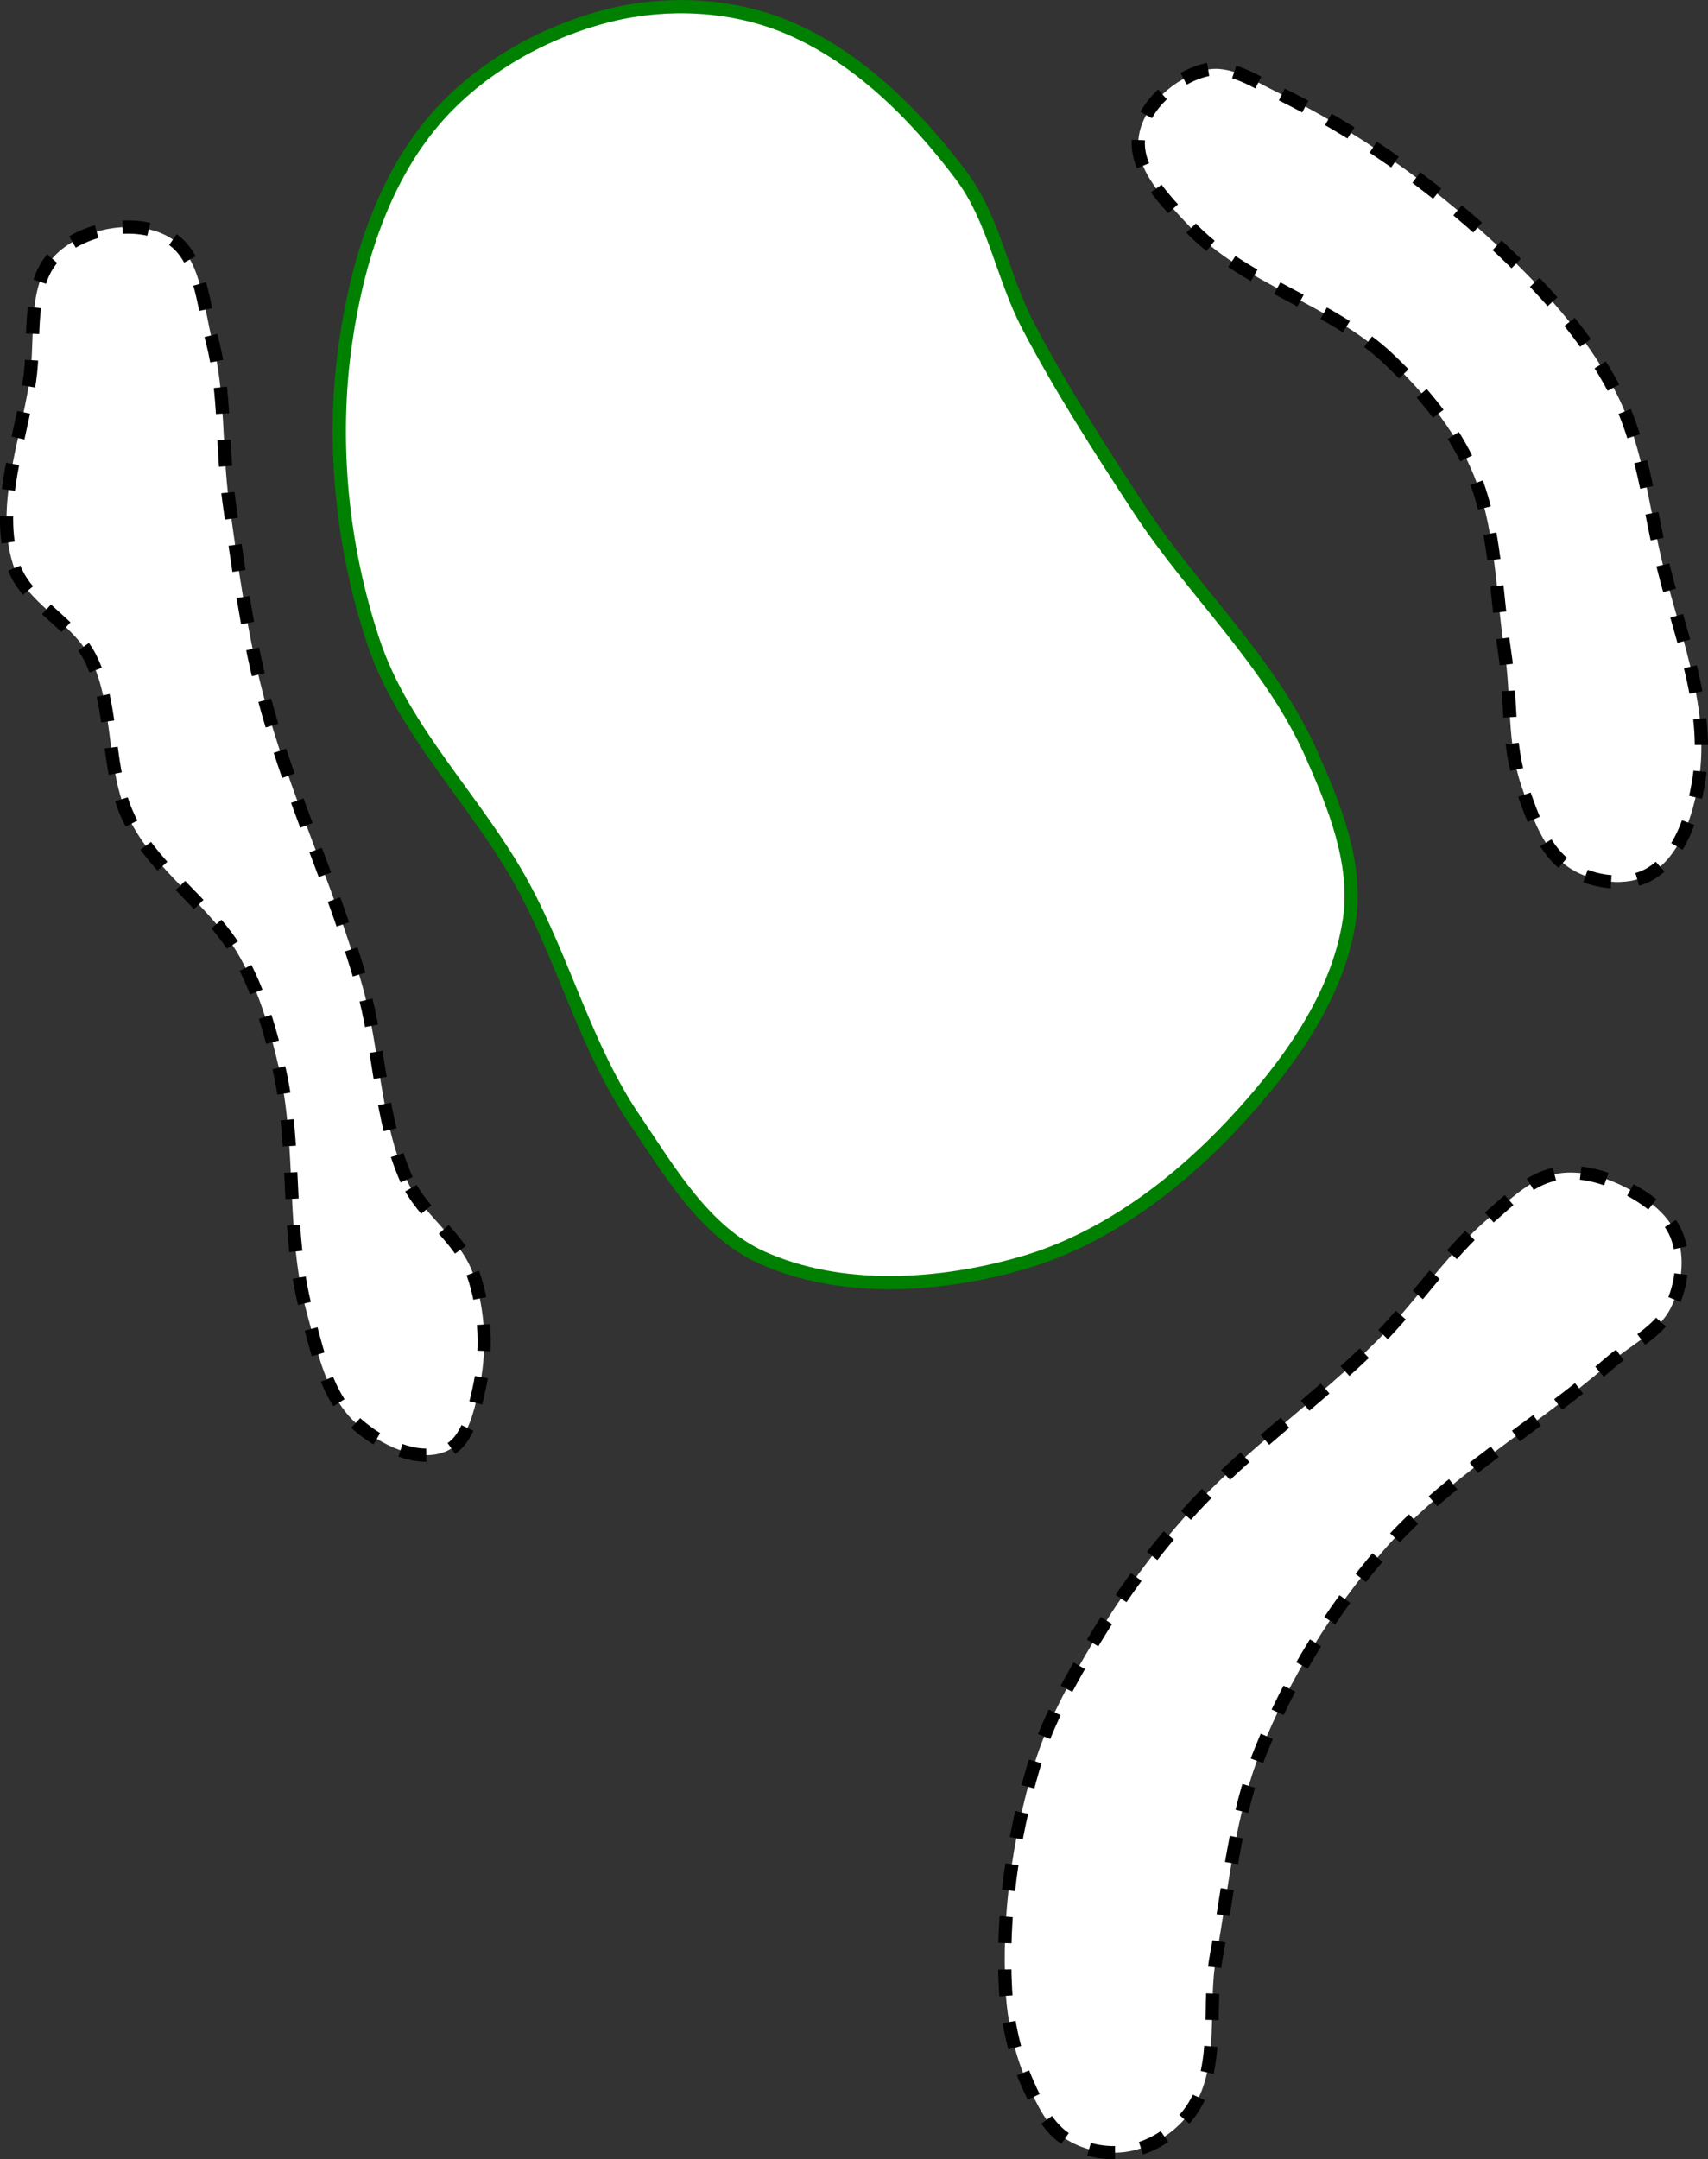
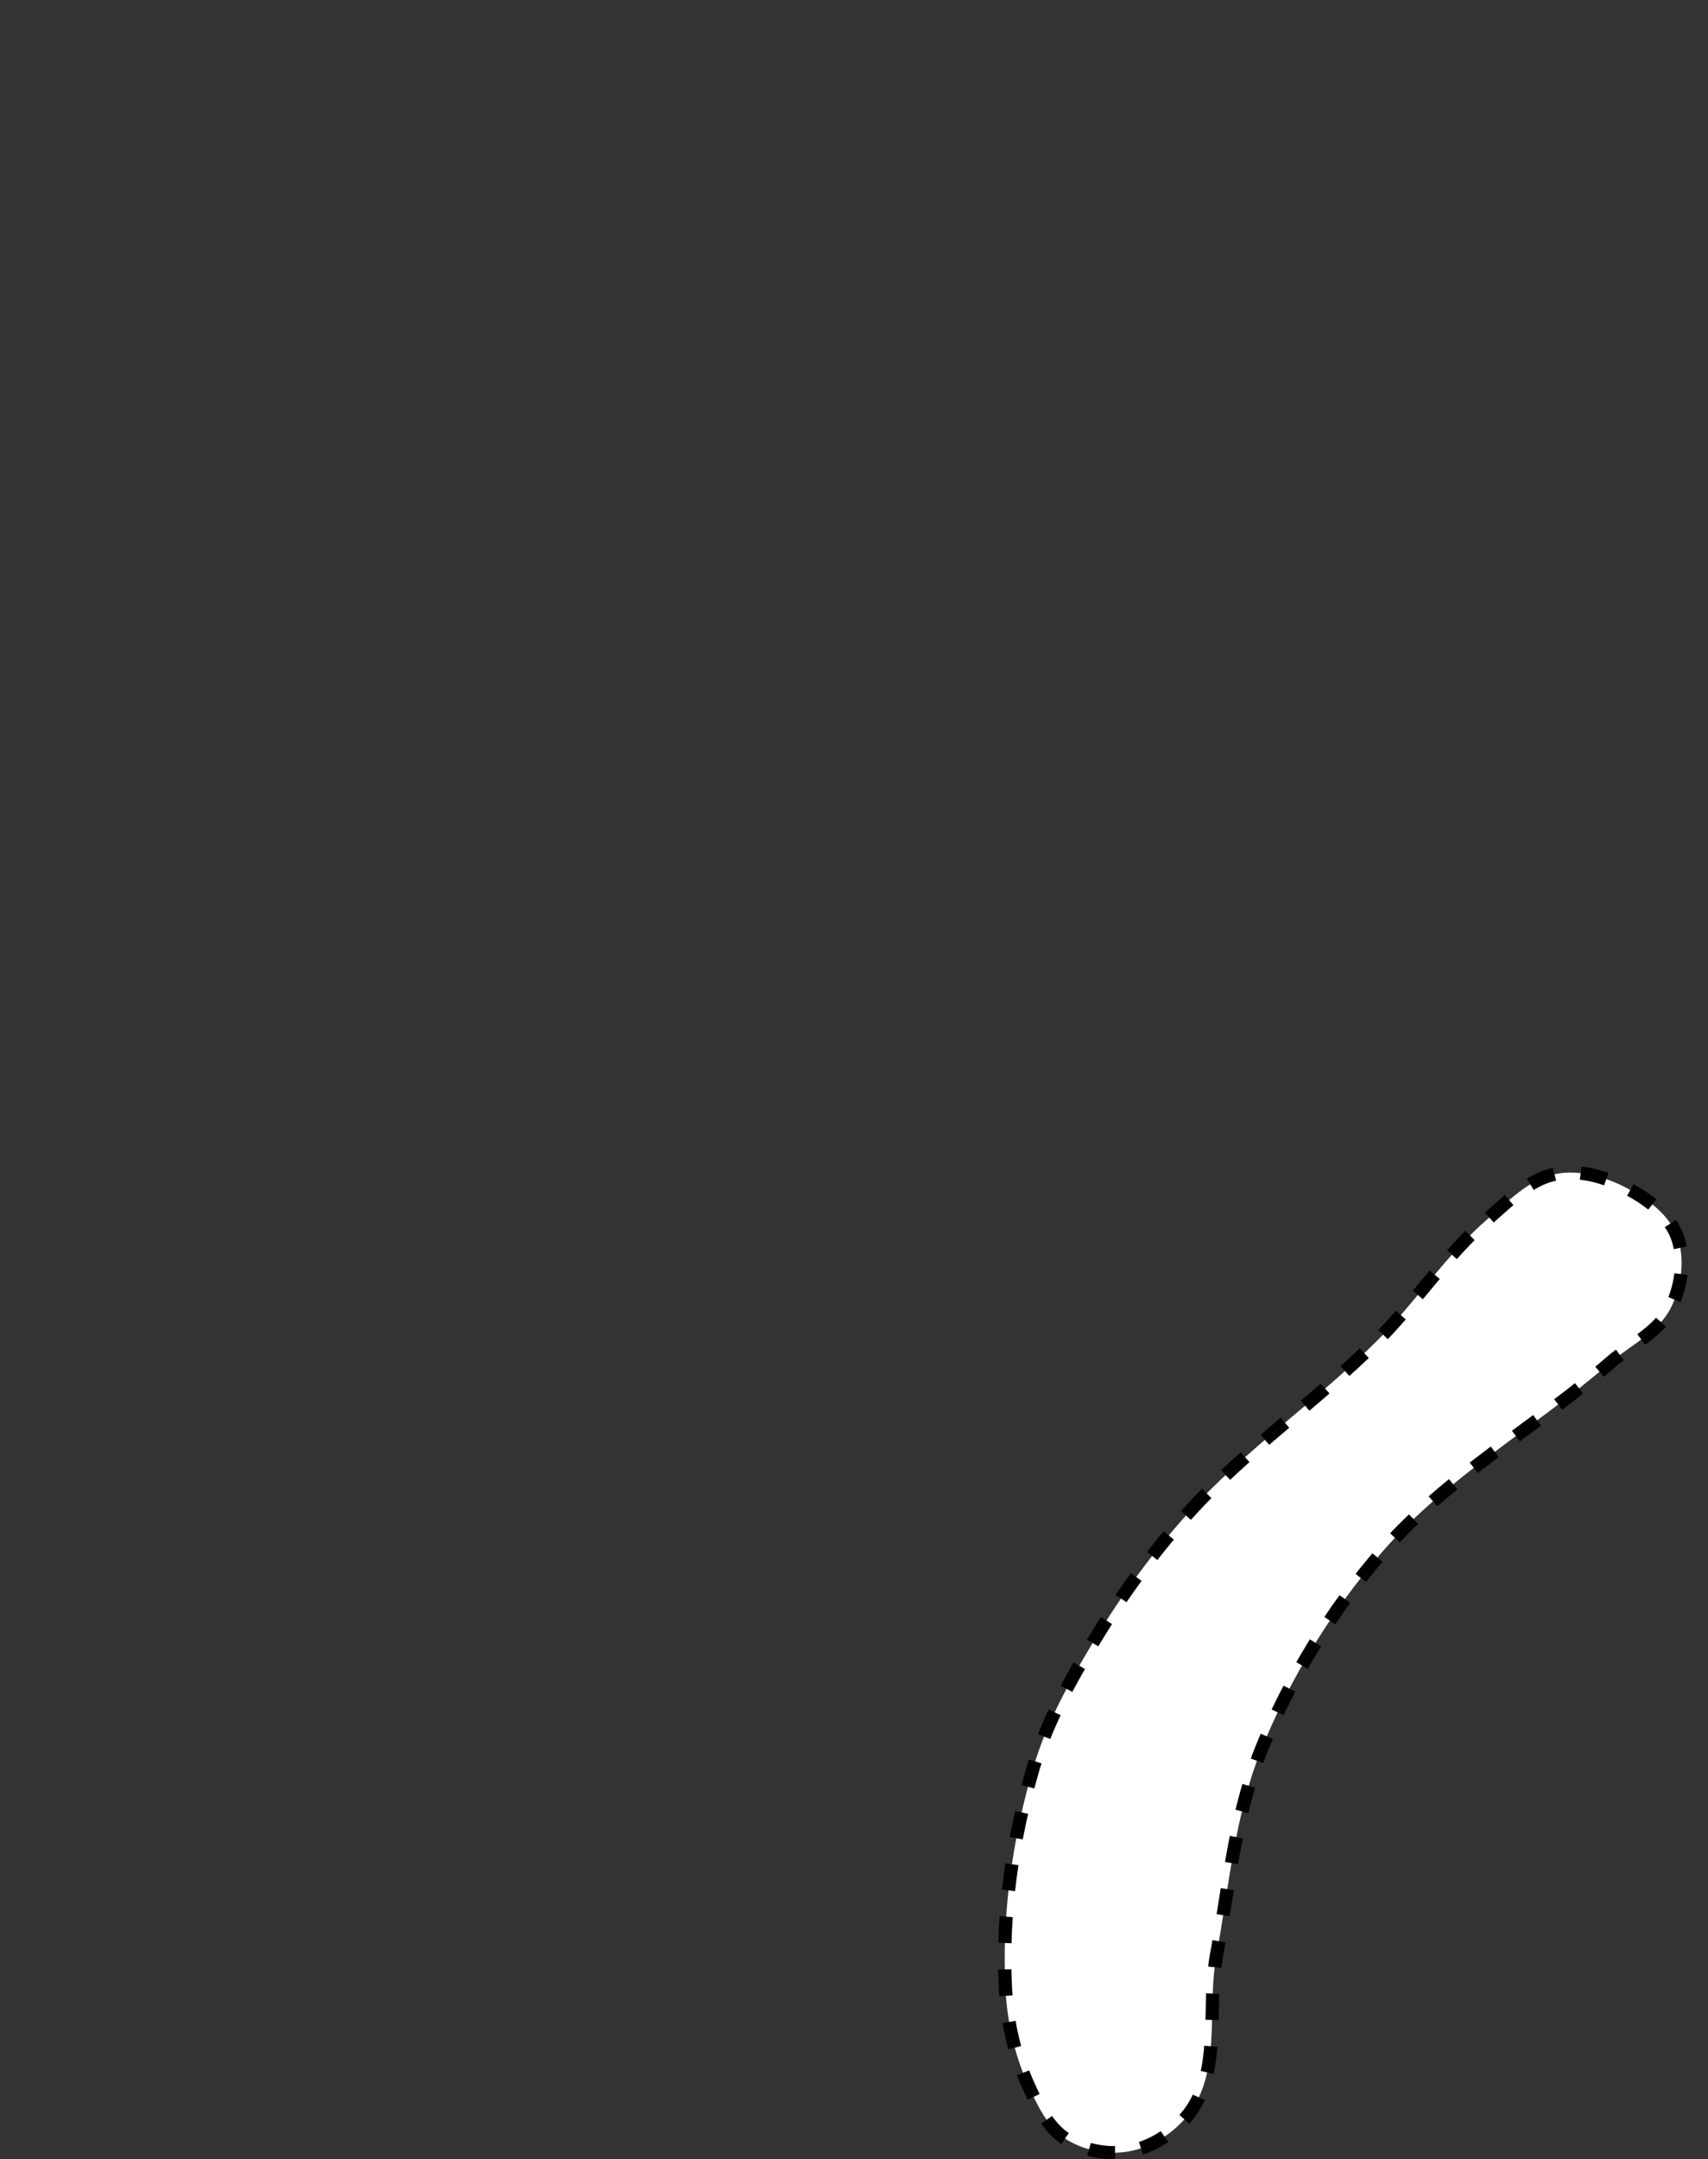
<svg xmlns="http://www.w3.org/2000/svg" xmlns:ns1="http://www.inkscape.org/namespaces/inkscape" xmlns:ns2="http://sodipodi.sourceforge.net/DTD/sodipodi-0.dtd" width="34.258mm" height="43.295mm" viewBox="0 0 34.258 43.295" version="1.1" id="svg5" xml:space="preserve" ns1:version="1.2 (dc2aeda, 2022-05-15)" ns2:docname="green12.svg">
  <rect x="0" y="0" width="34.258" height="43.295" fill="#333333" stroke="none" />
  <ns2:namedview id="namedview7" pagecolor="#ffffff" bordercolor="#666666" borderopacity="1.0" ns1:showpageshadow="2" ns1:pageopacity="0.0" ns1:pagecheckerboard="0" ns1:deskcolor="#d1d1d1" ns1:document-units="mm" showgrid="false" ns1:zoom="0.84096521" ns1:cx="105.83078" ns1:cy="243.17296" ns1:window-width="1342" ns1:window-height="709" ns1:window-x="0" ns1:window-y="25" ns1:window-maximized="0" ns1:current-layer="layer7" />
  <defs id="defs2" />
  <g ns1:groupmode="layer" id="layer7" ns1:label="green" style="display:inline" transform="translate(-13.458,-14.08)" ns2:insensitive="true">
-     <path style="fill:#ffffff;stroke:#008000;stroke-width:0.265px;stroke-linecap:butt;stroke-linejoin:miter;stroke-opacity:1" d="M 26.175,36.511 C 25.21,35.081 24.773,33.355 23.95,31.839 23.037,30.157 21.552,28.761 20.947,26.944 20.312,25.037 20.102,22.928 20.391,20.938 c 0.229,-1.581 0.741,-3.236 1.78,-4.449 0.897,-1.048 2.218,-1.791 3.56,-2.113 1.12,-0.269 2.38,-0.208 3.448,0.222 1.44,0.58 2.627,1.762 3.56,3.003 0.658,0.876 0.827,2.032 1.335,3.003 0.663,1.268 1.441,2.473 2.225,3.671 1.093,1.67 2.632,3.073 3.448,4.894 0.467,1.042 0.942,2.207 0.779,3.337 -0.226,1.561 -1.258,2.964 -2.336,4.116 -1.153,1.231 -2.606,2.314 -4.227,2.781 -1.675,0.482 -3.639,0.606 -5.228,-0.111 -1.148,-0.518 -1.853,-1.737 -2.558,-2.781 z" id="path1602" ns2:nodetypes="aaaaaaaaaaaaaaaa" />
-   </g>
+     </g>
  <g ns1:groupmode="layer" id="layer6" ns1:label="sand" style="display:inline" transform="translate(-24.857,10.424)" ns2:insensitive="true">
-     <path style="fill:#ffffff;stroke:#000000;stroke-width:0.265px;stroke-linecap:butt;stroke-linejoin:miter;stroke-dasharray:0.529, 0.529;stroke-dashoffset:0;stroke-opacity:1" d="M 33.013,13.23 C 32.471,12.014 32.486,10.617 32.124,9.337 31.558,7.34 30.637,5.452 30.121,3.441 29.803,2.201 29.631,0.927 29.454,-0.341 29.304,-1.411 29.388,-2.519 29.12,-3.567 c -0.19,-0.74 -0.223,-1.739 -0.89,-2.113 -0.654,-0.367 -1.677,-0.179 -2.225,0.334 -0.637,0.597 -0.424,1.696 -0.556,2.558 -0.186,1.214 -0.696,2.497 -0.334,3.671 0.241,0.78 1.193,1.16 1.557,1.891 0.494,0.99 0.292,2.233 0.779,3.226 0.523,1.066 1.65,1.742 2.225,2.781 0.381,0.687 0.603,1.459 0.779,2.225 0.366,1.601 0.121,3.311 0.556,4.894 0.215,0.784 0.393,1.685 1.001,2.225 0.465,0.412 1.204,0.789 1.78,0.556 0.431,-0.174 0.563,-0.771 0.667,-1.224 0.175,-0.76 0.142,-1.599 -0.111,-2.336 -0.251,-0.73 -1.02,-1.186 -1.335,-1.891 z" id="path1604" ns2:nodetypes="aaaaaaaaaaaaaaaaaaa" />
-     <path style="fill:#ffffff;stroke:#000000;stroke-width:0.265px;stroke-linecap:butt;stroke-linejoin:miter;stroke-dasharray:0.529, 0.529;stroke-dashoffset:0;stroke-opacity:1" d="m 52.702,-3.233 c -1.165,-1.102 -2.914,-1.493 -4.004,-2.67 -0.463,-0.499 -1.094,-1.105 -1.001,-1.78 0.086,-0.623 0.724,-1.183 1.335,-1.335 0.489,-0.122 0.992,0.225 1.446,0.445 1.582,0.768 3.047,1.809 4.338,3.003 0.948,0.877 1.855,1.856 2.447,3.003 0.512,0.991 0.647,2.137 0.89,3.226 C 58.488,2.166 59.175,3.698 58.931,5.221 58.818,5.925 58.554,6.766 57.93,7.112 57.475,7.364 56.816,7.273 56.373,7.001 55.82,6.661 55.583,5.945 55.372,5.332 55.079,4.485 55.174,3.549 55.038,2.663 54.849,1.433 54.868,0.132 54.37,-1.008 54,-1.858 53.375,-2.596 52.702,-3.233 Z" id="path1606" ns2:nodetypes="aaaaaaaaaaaaaaa" />
    <path style="fill:#ffffff;stroke:#000000;stroke-width:0.265px;stroke-linecap:butt;stroke-linejoin:miter;stroke-dasharray:0.529, 0.529;stroke-dashoffset:0;stroke-opacity:1" d="m 48.697,19.904 c 1.143,-1.267 2.577,-2.241 3.782,-3.448 0.779,-0.78 1.389,-1.728 2.225,-2.447 0.405,-0.349 0.812,-0.778 1.335,-0.89 0.441,-0.095 0.928,0.027 1.335,0.222 0.449,0.217 0.927,0.538 1.112,1.001 0.18,0.449 0.101,1.012 -0.111,1.446 -0.242,0.495 -0.807,0.751 -1.224,1.112 -1.491,1.295 -3.268,2.289 -4.561,3.782 -1.024,1.183 -1.866,2.552 -2.447,4.004 -0.522,1.303 -0.639,2.735 -0.89,4.116 -0.181,0.996 0.079,2.138 -0.445,3.003 -0.261,0.431 -0.733,0.774 -1.224,0.89 -0.439,0.104 -0.953,0.018 -1.335,-0.222 -0.383,-0.241 -0.594,-0.699 -0.779,-1.112 -0.265,-0.591 -0.41,-1.244 -0.445,-1.891 -0.08,-1.493 0.136,-3.015 0.556,-4.449 0.266,-0.907 0.737,-1.748 1.224,-2.558 0.546,-0.909 1.181,-1.771 1.891,-2.558 z" id="path1608" ns2:nodetypes="aaaaaaaaaaaaaaaaaaa" />
  </g>
</svg>